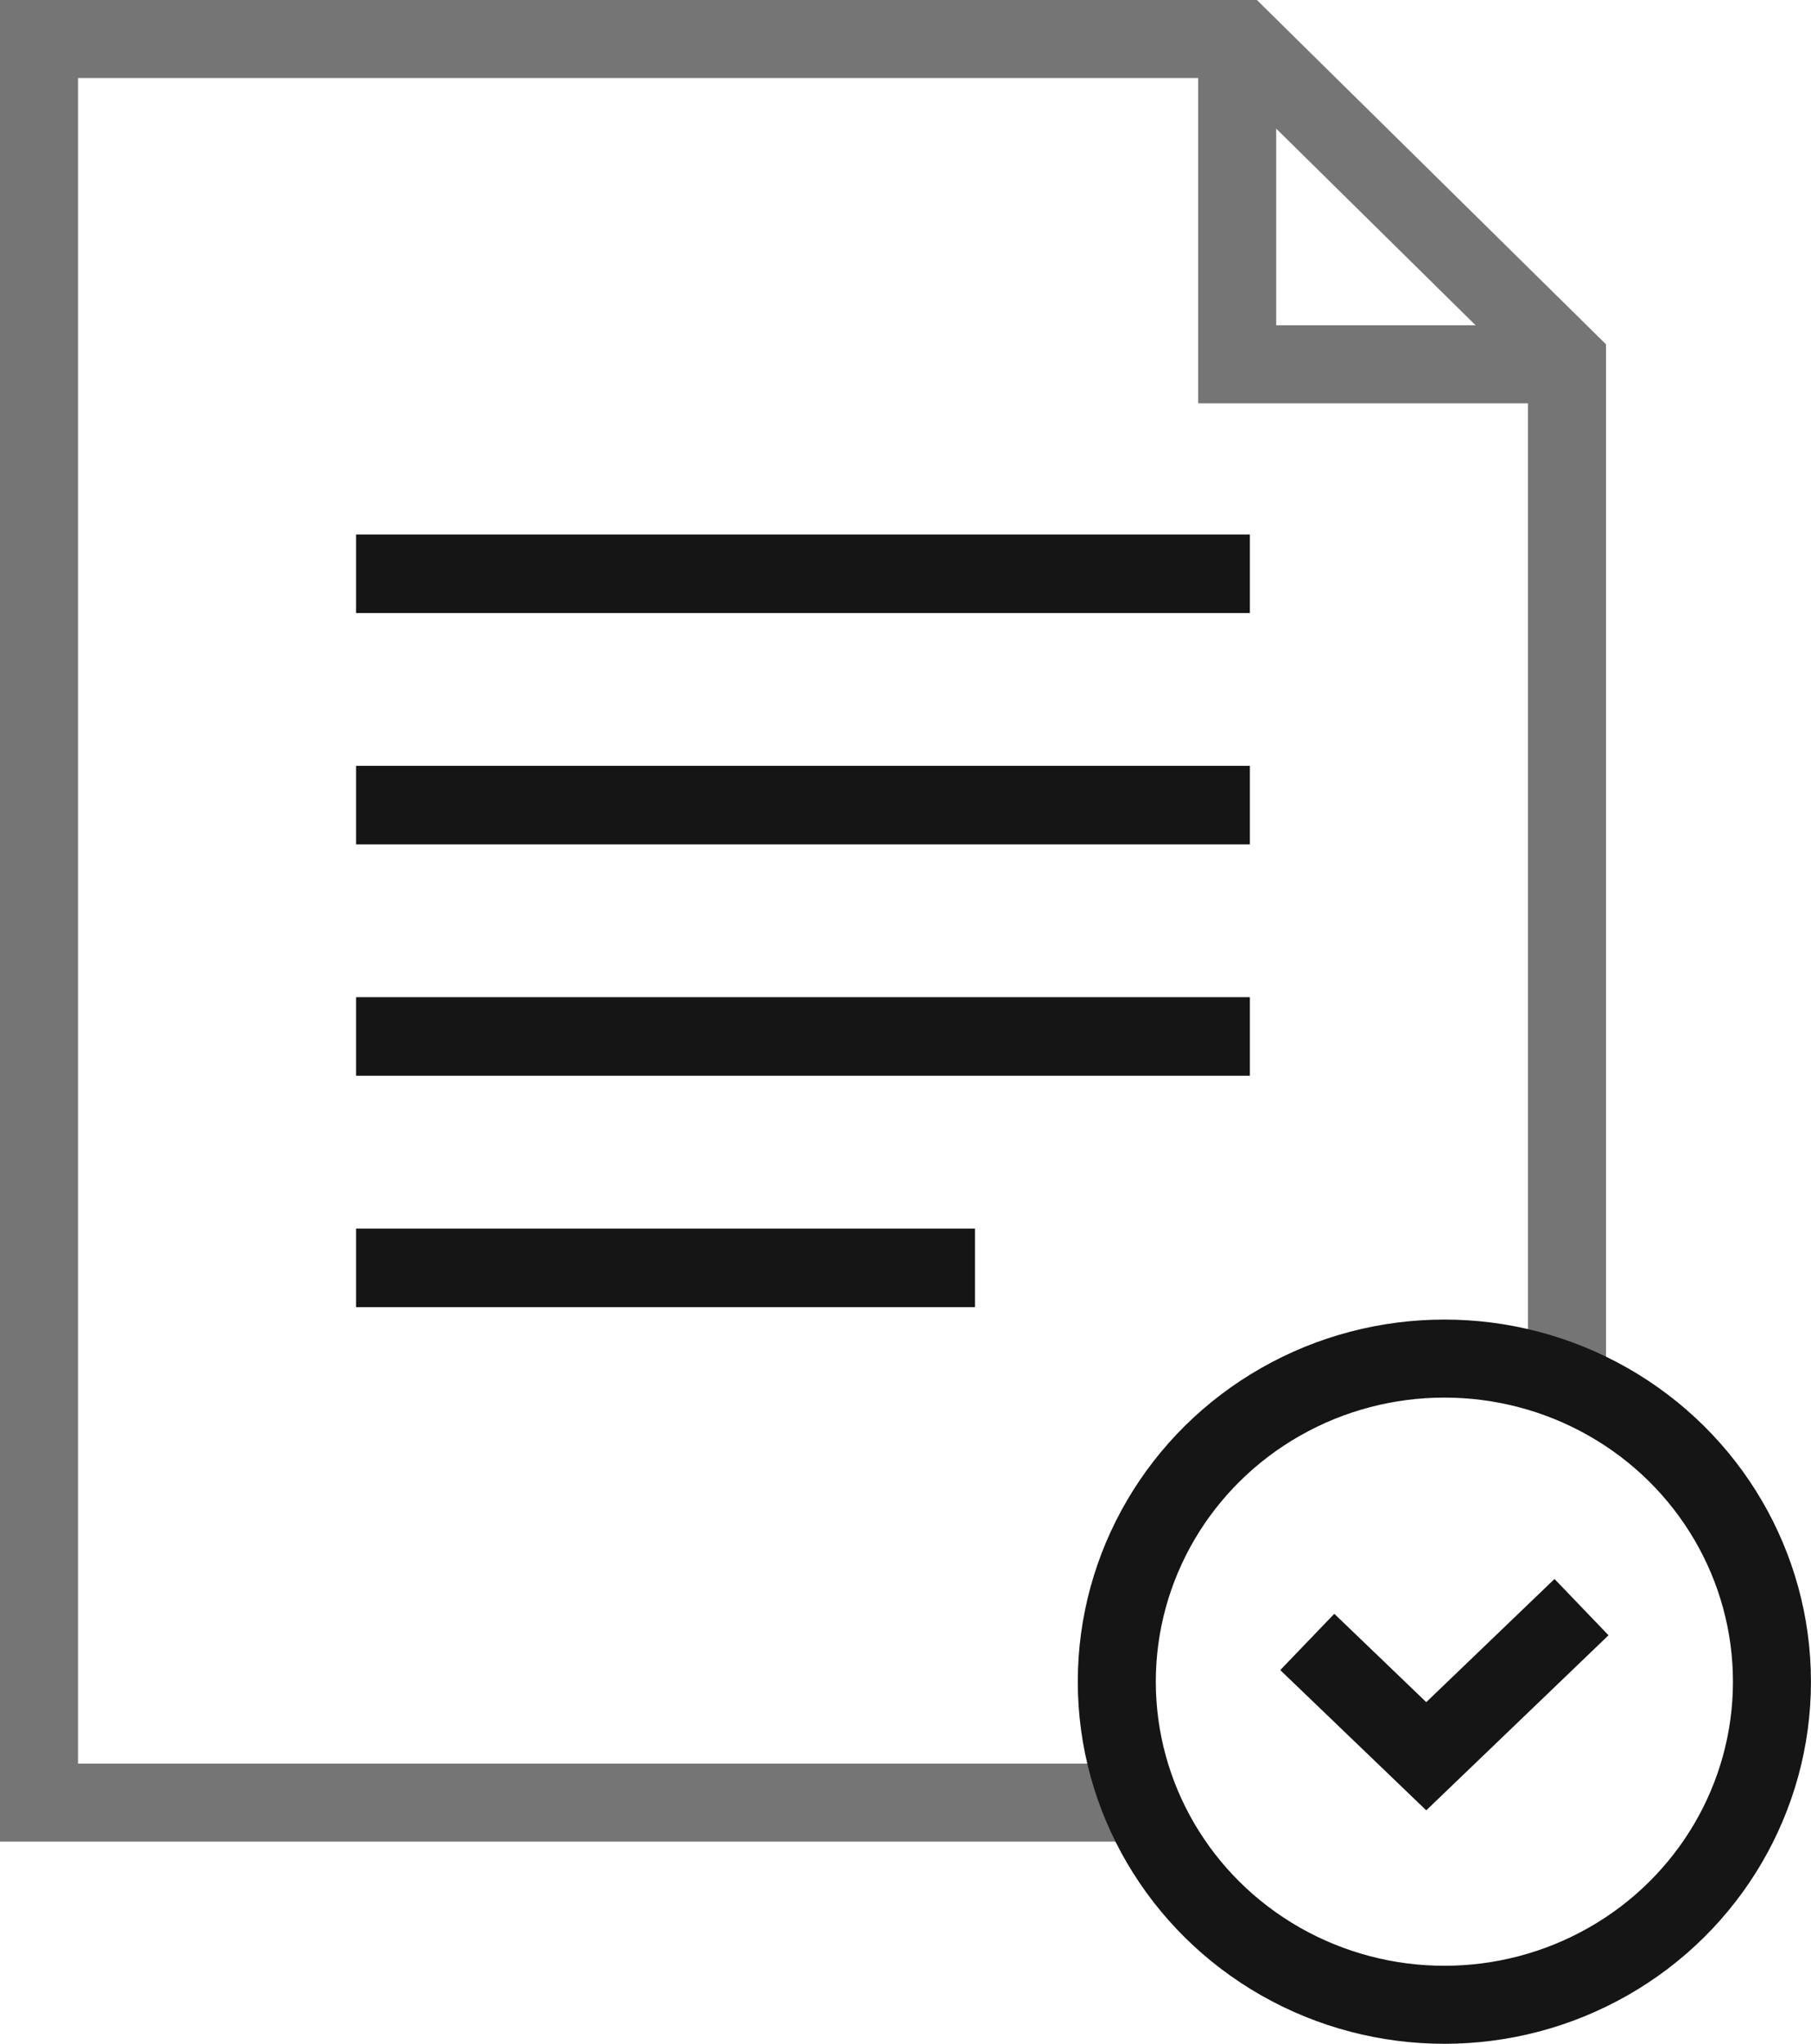
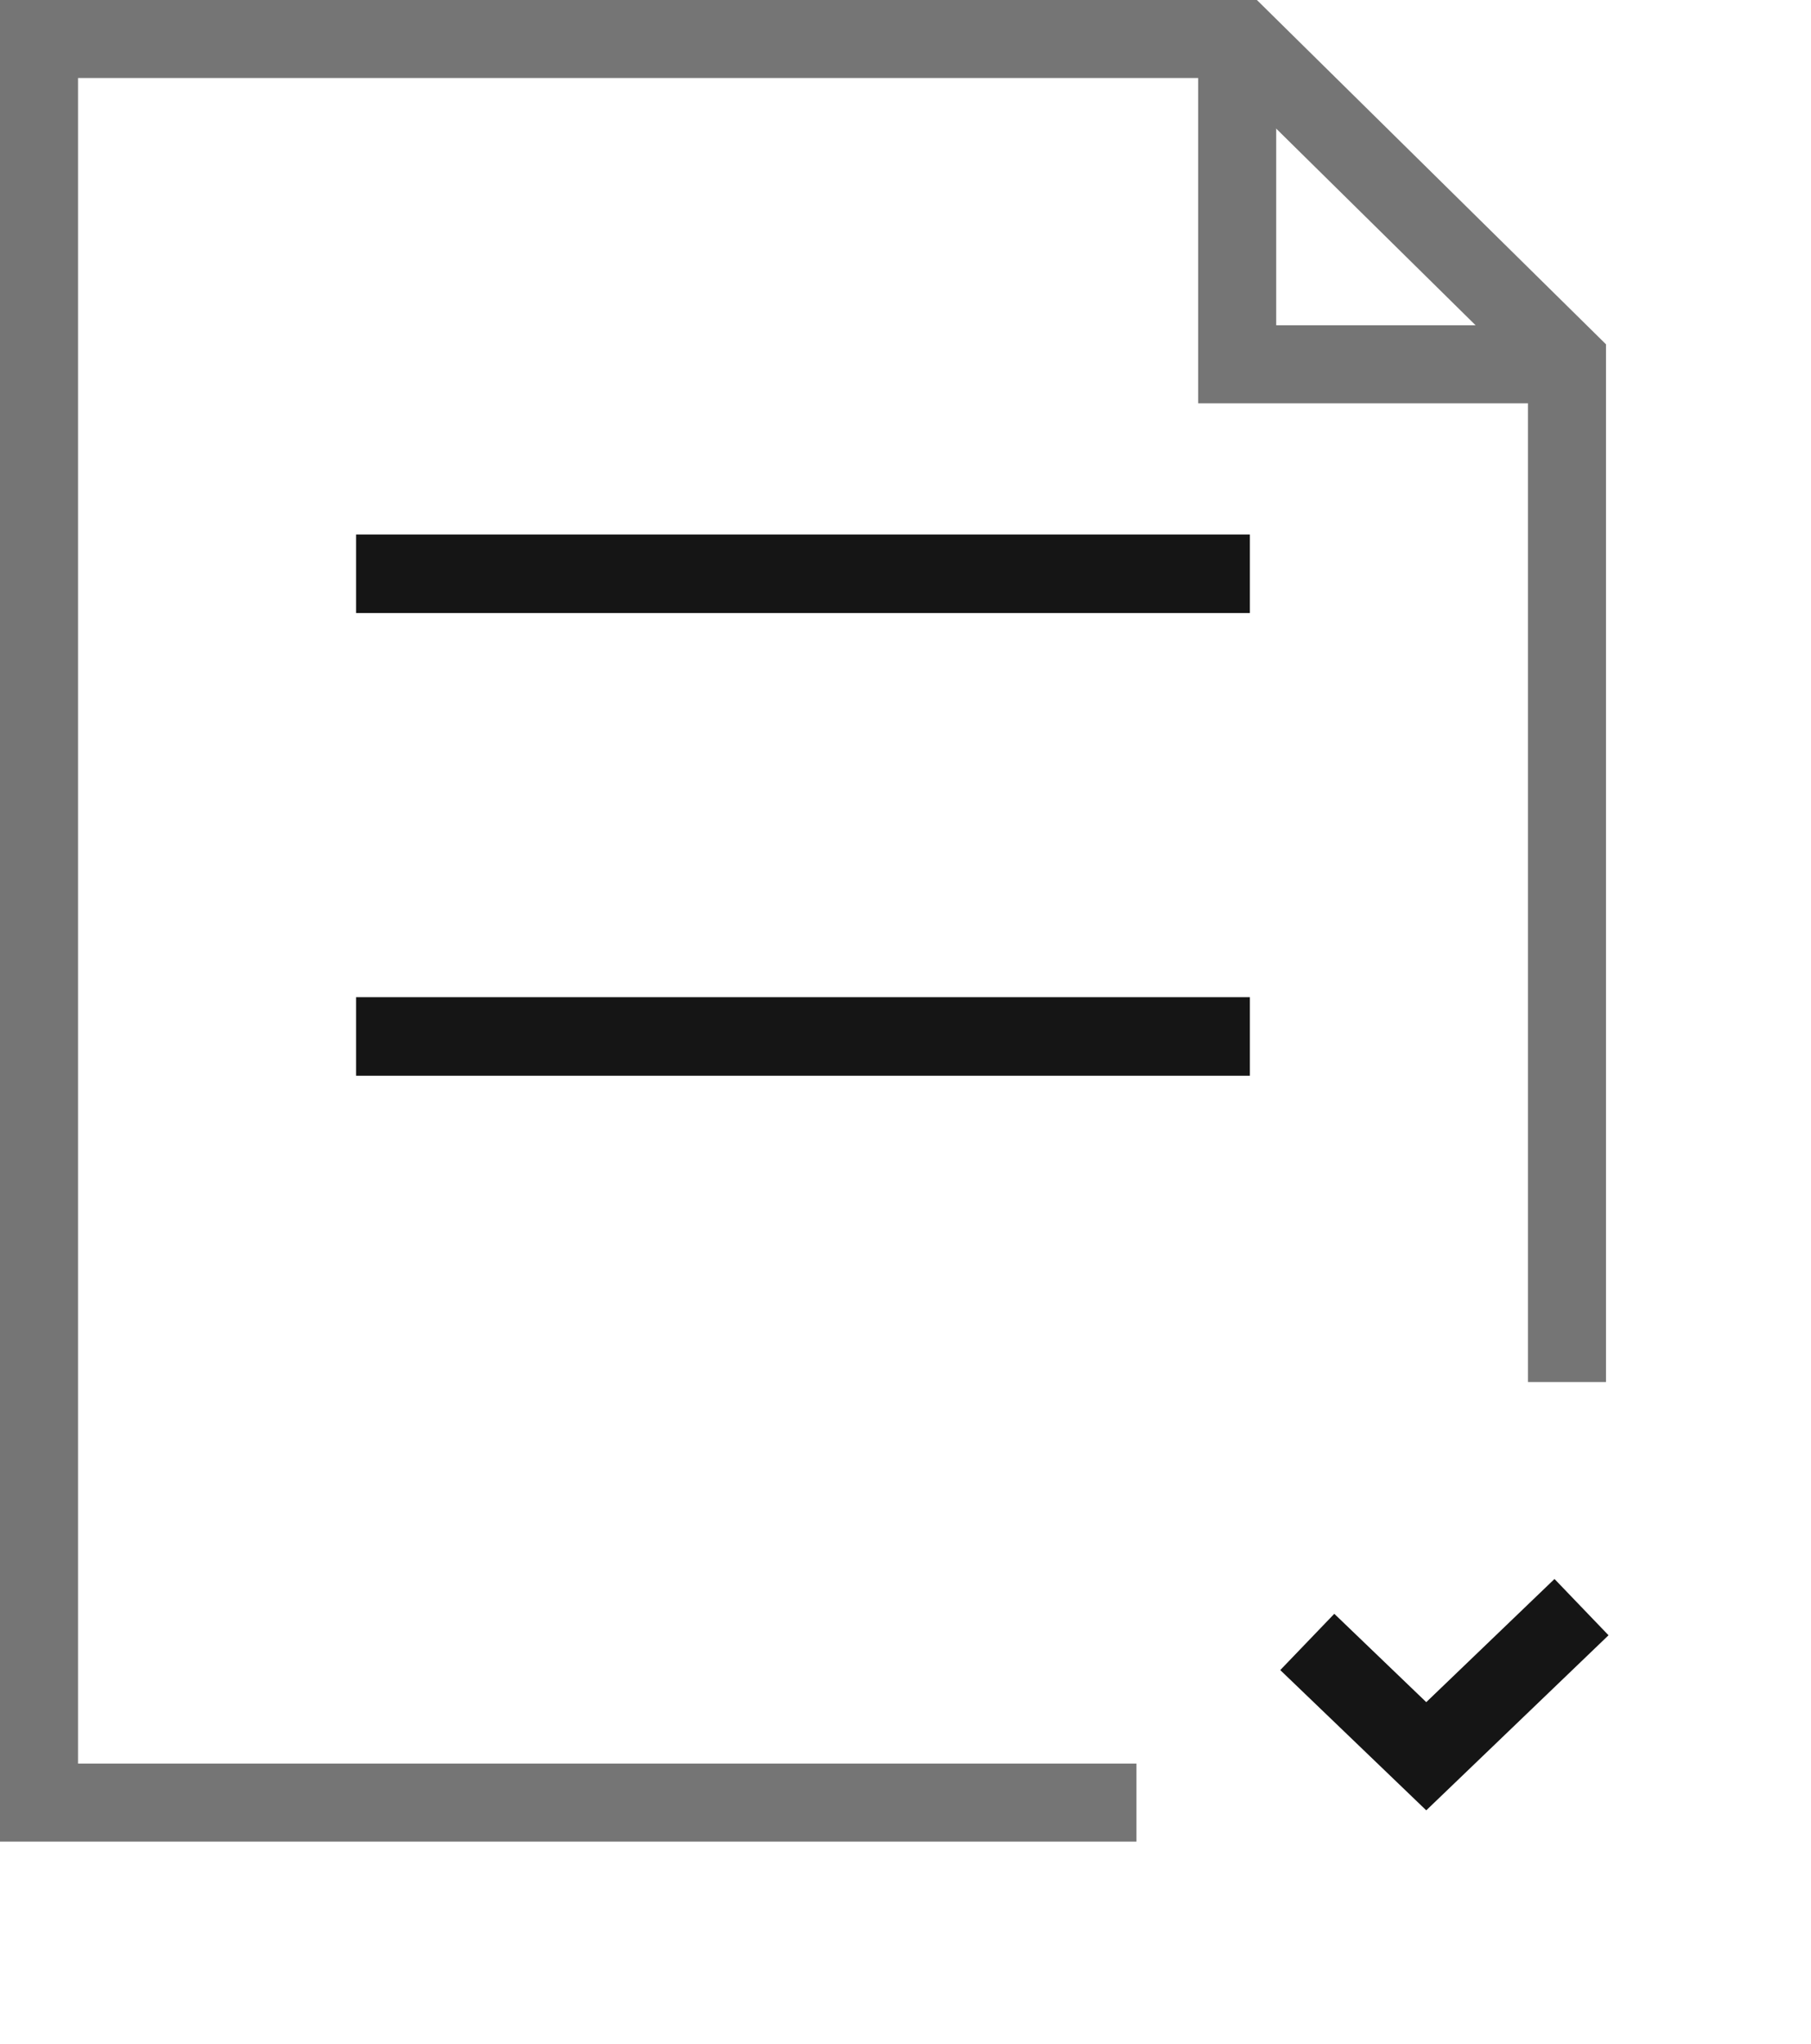
<svg xmlns="http://www.w3.org/2000/svg" width="46.986" height="53.014" viewBox="0 0 46.986 53.014">
  <g id="Objet_dynamique_vectoriel" data-name="Objet dynamique vectoriel" transform="translate(-207.983 -365.893)">
-     <line id="Ligne_3" data-name="Ligne 3" x2="23.19" transform="translate(217.221 386.777)" fill="none" stroke="#151515" stroke-miterlimit="10" stroke-width="2.038" />
    <line id="Ligne_4" data-name="Ligne 4" x2="23.19" transform="translate(217.221 380.776)" fill="none" stroke="#151515" stroke-miterlimit="10" stroke-width="2.038" />
    <line id="Ligne_5" data-name="Ligne 5" x2="23.19" transform="translate(217.221 392.778)" fill="none" stroke="#151515" stroke-miterlimit="10" stroke-width="2.038" />
-     <line id="Ligne_6" data-name="Ligne 6" x2="16.057" transform="translate(217.221 398.78)" fill="none" stroke="#151515" stroke-miterlimit="10" stroke-width="2.038" />
    <g id="Groupe_5" data-name="Groupe 5">
      <path id="Tracé_8" data-name="Tracé 8" d="M248.638,401.742V375.247l-8.46-8.342H208.995V412.65h28.473" fill="none" stroke="#757575" stroke-miterlimit="10" stroke-width="2.024" />
    </g>
    <path id="Tracé_9" data-name="Tracé 9" d="M248.638,375.342h-8.556V366.9" fill="none" stroke="#757575" stroke-miterlimit="10" stroke-width="2.024" />
-     <ellipse id="Ellipse_1" data-name="Ellipse 1" cx="8.499" cy="8.381" rx="8.499" ry="8.381" transform="translate(236.958 401.133)" fill="none" stroke="#151515" stroke-miterlimit="10" stroke-width="2.024" />
    <path id="Tracé_10" data-name="Tracé 10" d="M249.015,407.58l-4.028,3.868-3.087-2.965" fill="none" stroke="#151515" stroke-miterlimit="10" stroke-width="2.024" />
  </g>
</svg>